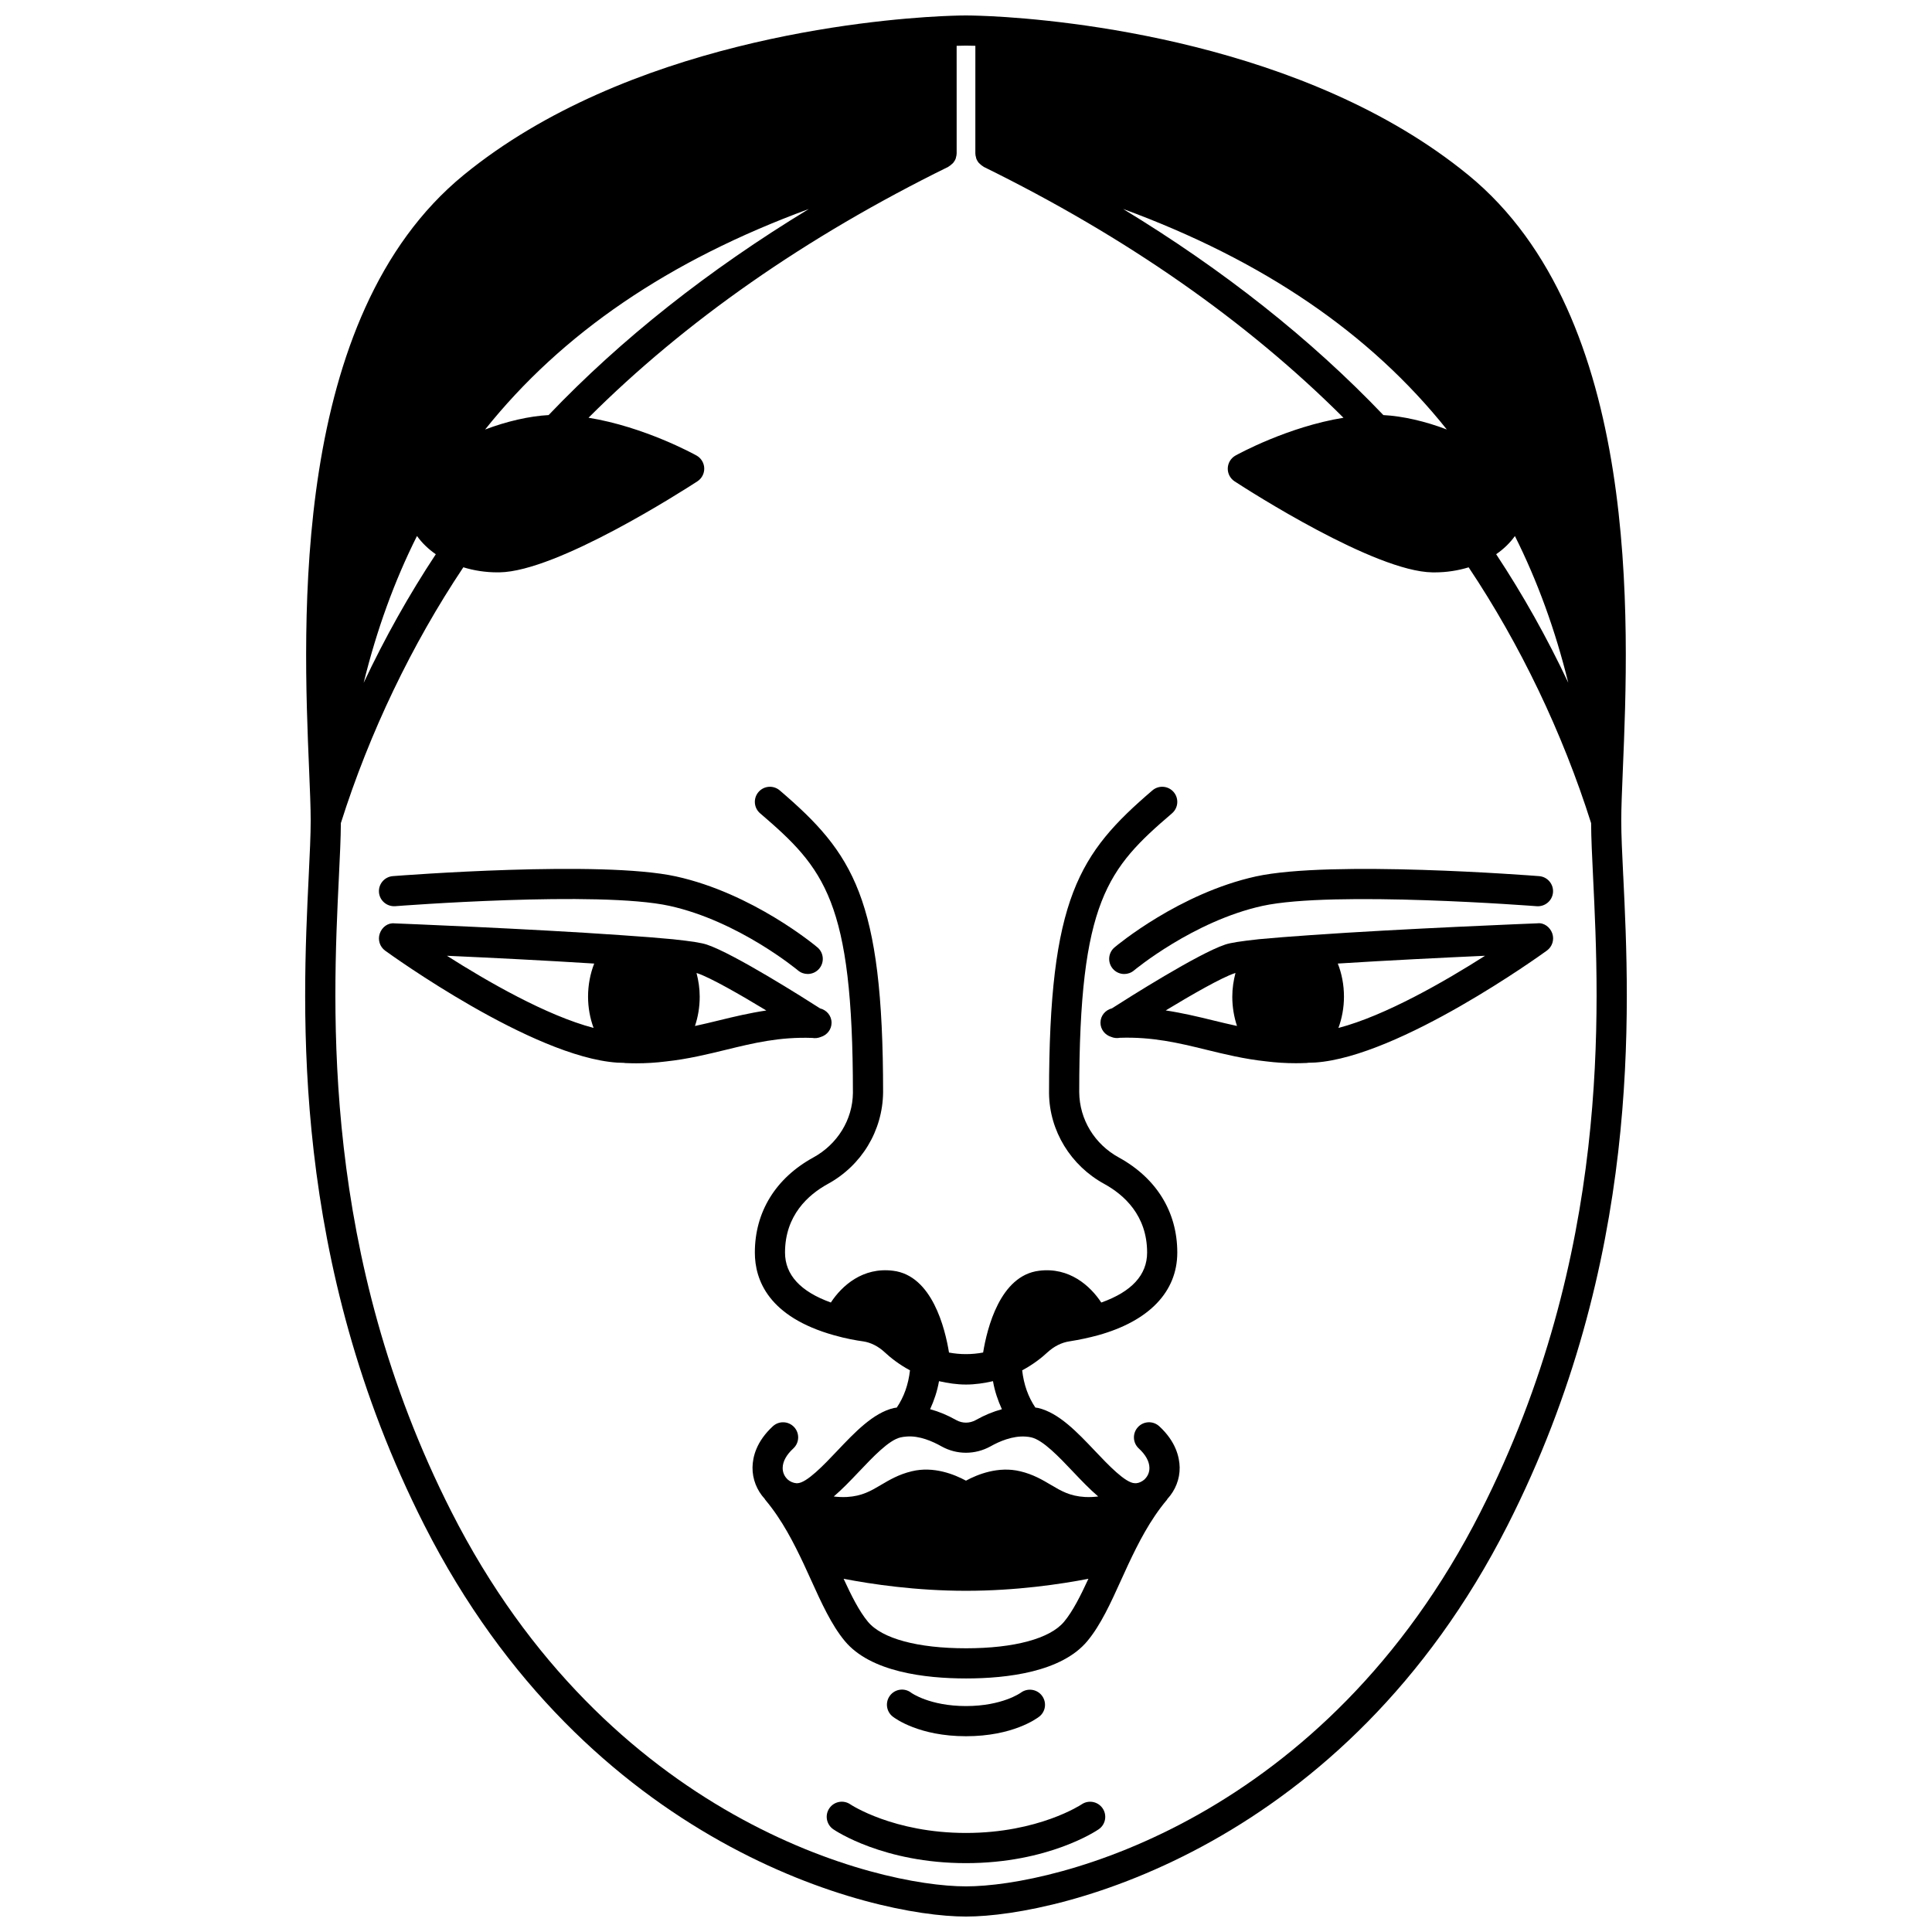
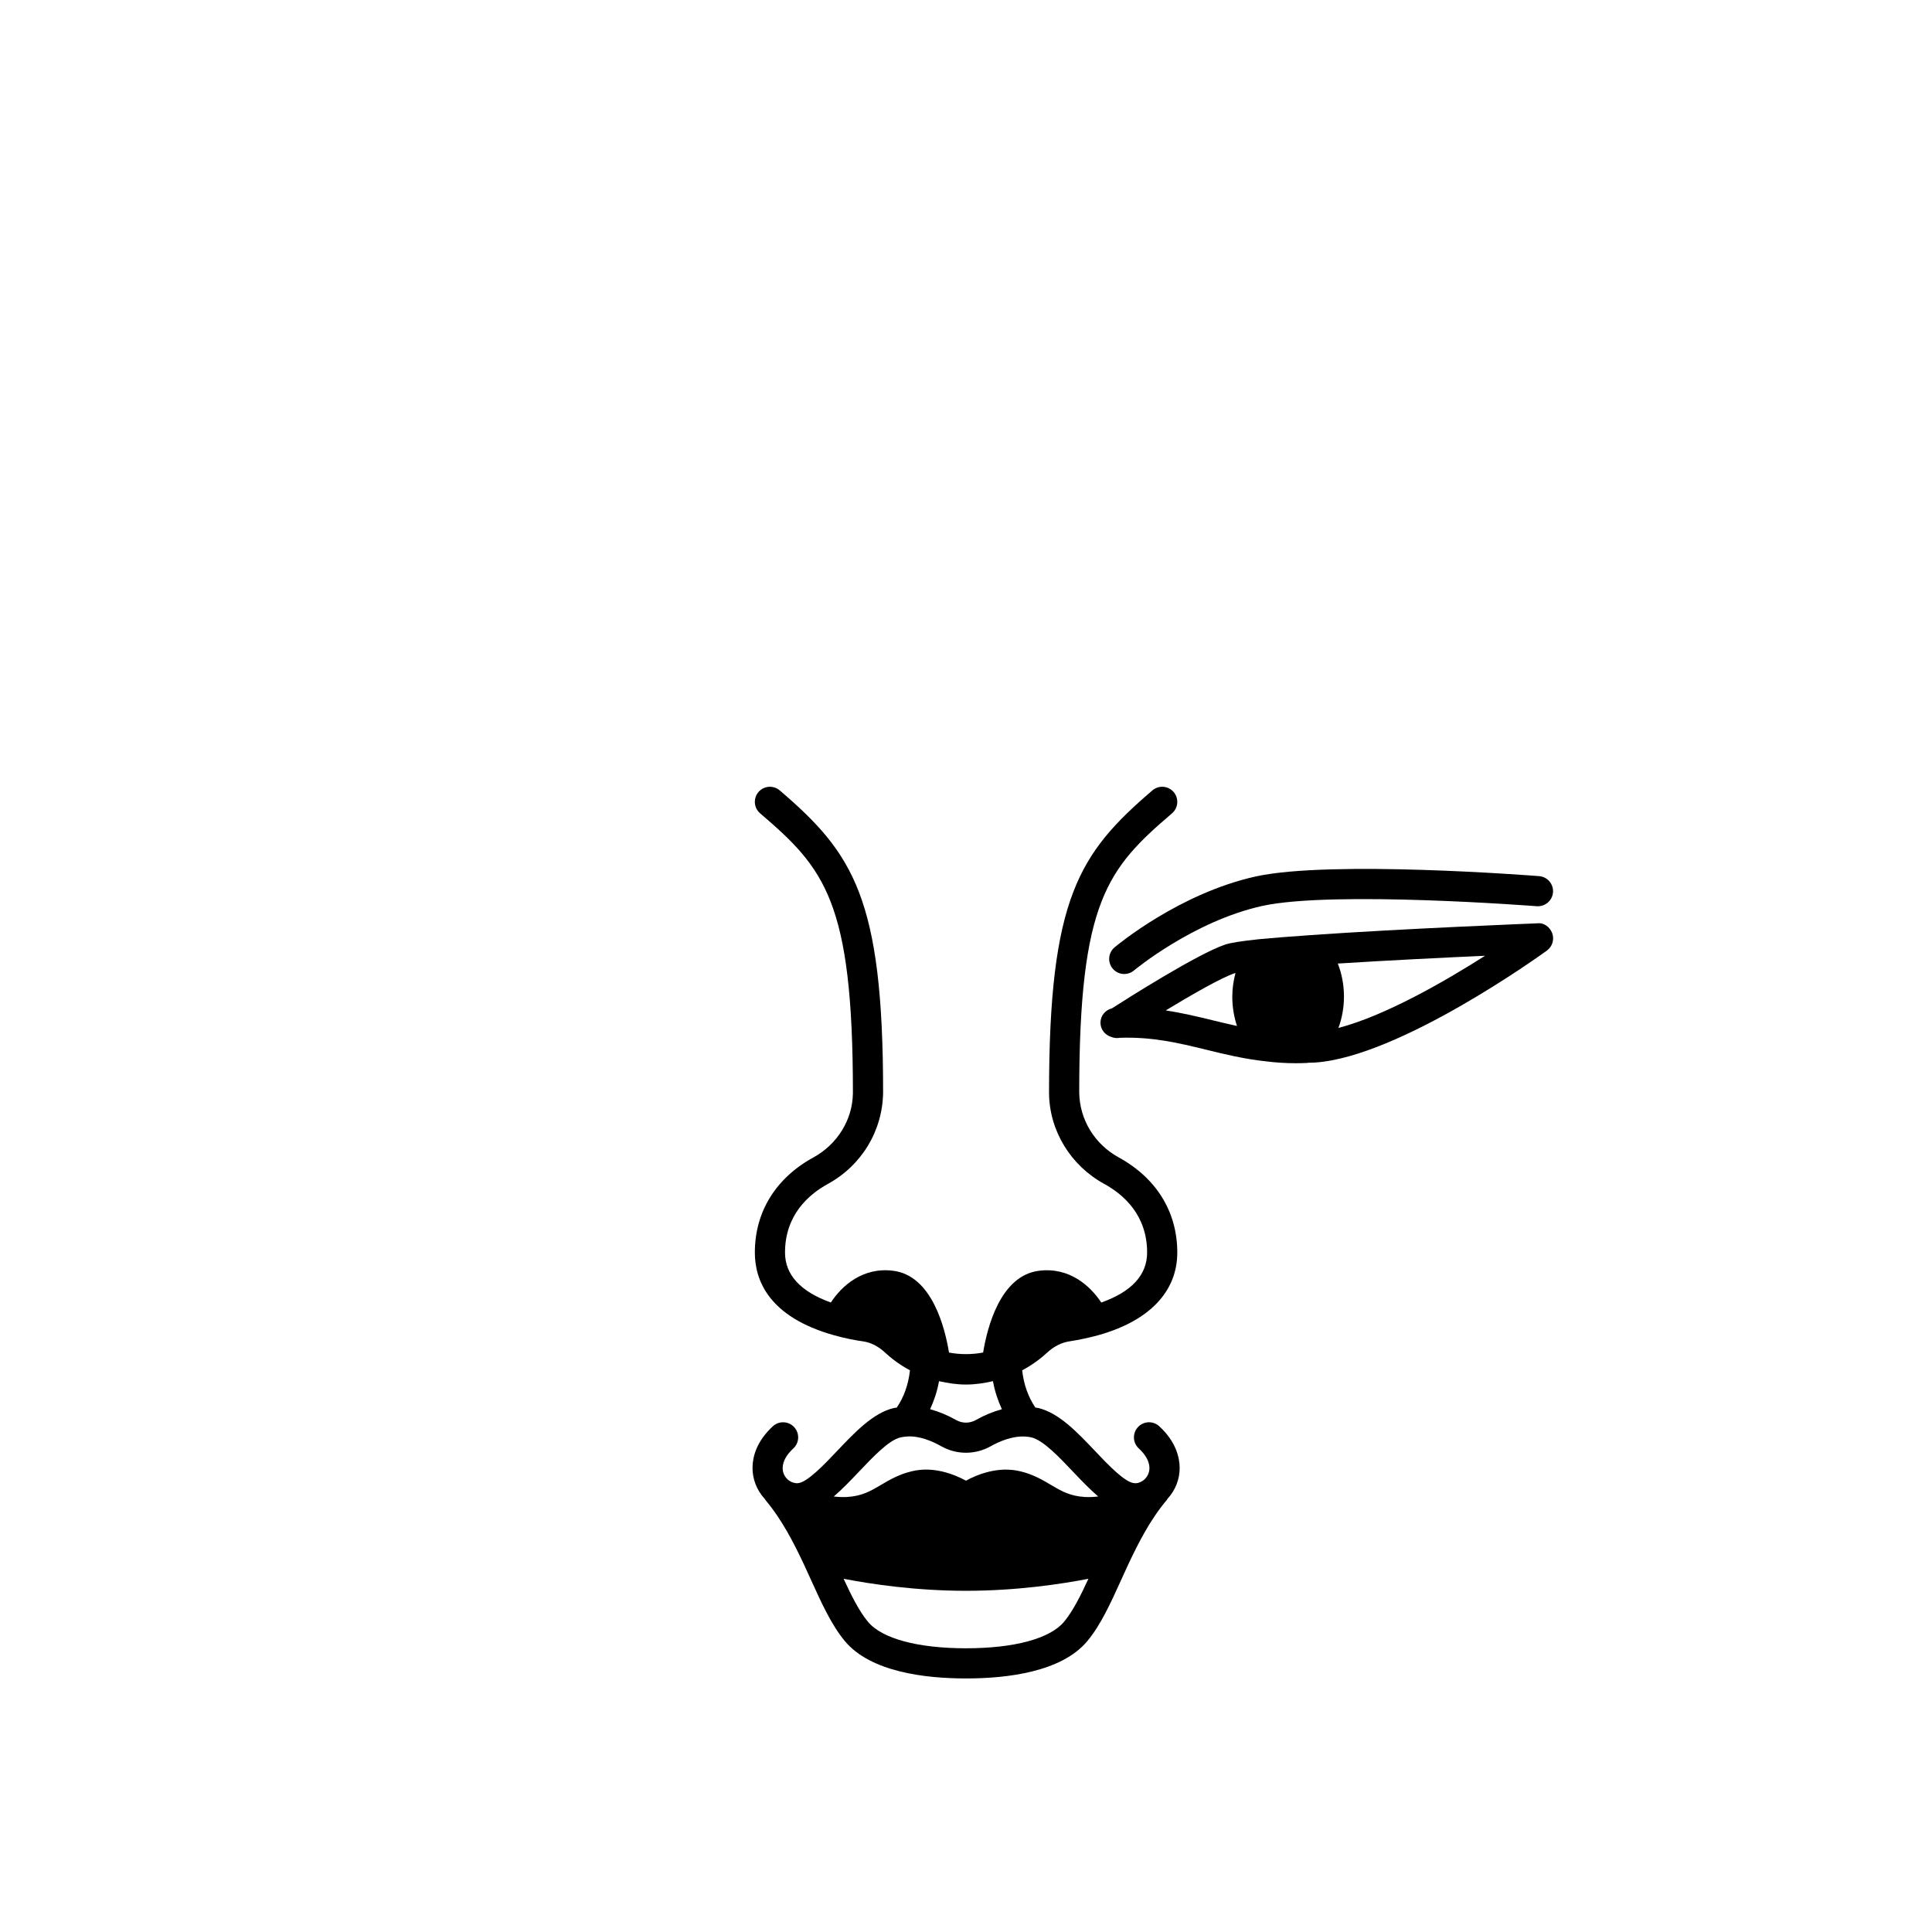
<svg xmlns="http://www.w3.org/2000/svg" width="800px" height="800px" version="1.1" viewBox="144 144 512 512">
  <defs>
    <clipPath id="a">
-       <path d="m224 148.09h352v503.81h-352z" />
-     </clipPath>
+       </clipPath>
  </defs>
  <g clip-path="url(#a)">
    <path d="m574.17 376.06c-0.281-5.781-0.52-10.781-0.52-14.602 0-3.352 0.195-8.012 0.418-13.41 1.633-38.953 5.031-120.02-40.953-157.67-43.227-35.359-107.71-41.148-126.45-42.082-4.242-0.203-6.668-0.203-6.668-0.203 0.023 0-2.336-0.008-6.676 0.203-18.734 0.934-83.215 6.727-126.45 42.086-45.984 37.645-42.582 118.71-40.953 157.66 0.227 5.398 0.418 10.059 0.418 13.41 0 3.824-0.242 8.82-0.52 14.602-1.727 35.664-4.941 102.04 30.664 172.18 43.152 85.043 118.23 103.67 143.52 103.67 25.285 0 100.36-18.625 143.52-103.67 35.598-70.137 32.387-136.51 30.656-172.18zm-46.746-118.24c-5.707-2.18-11.707-3.555-16.82-3.82-19.27-20.195-42.387-38.469-68.973-54.625 37.105 13.617 65.434 32.93 85.793 58.445zm18.043 28.234c5.996 11.98 10.691 24.875 14.137 38.871-5.609-11.906-12.027-23.348-19.105-34.051 2.008-1.383 3.68-3.019 4.969-4.82zm-290.96-0.012c1.297 1.812 2.977 3.453 4.984 4.84-7.082 10.711-13.504 22.16-19.117 34.074 3.449-14.016 8.121-26.934 14.133-38.914zm34.883-32.043c-5.086 0.27-11.117 1.656-16.832 3.828 20.375-25.508 48.707-44.824 85.793-58.438-26.578 16.145-49.695 34.418-68.961 54.609zm246.99 290.62c-41.328 81.453-112.46 99.289-136.38 99.289s-95.051-17.836-136.38-99.293c-34.648-68.242-31.504-133.25-29.812-168.17 0.273-5.578 0.5-10.398 0.523-14.316 7.59-23.988 18.789-47.332 32.457-67.793 2.844 0.875 5.891 1.344 8.996 1.344 0.199 0 0.398 0 0.598-0.004 15.27-0.211 48.668-21.672 52.43-24.117 1.176-0.766 1.863-2.082 1.816-3.488-0.047-1.402-0.828-2.676-2.051-3.356-0.66-0.367-13.855-7.625-28.613-10.012 25.566-25.543 57.535-47.91 95.324-66.48 0.062-0.031 0.102-0.094 0.16-0.125 0.312-0.176 0.582-0.395 0.836-0.645 0.102-0.102 0.219-0.172 0.309-0.281 0.305-0.367 0.551-0.781 0.707-1.234 0.02-0.059 0.016-0.129 0.031-0.188 0.105-0.359 0.191-0.727 0.191-1.117l-0.004-28.492c1.523-0.043 2.445-0.051 2.477-0.051s0.961 0.008 2.484 0.047l-0.004 28.504c0 0.387 0.082 0.758 0.191 1.117 0.02 0.059 0.012 0.129 0.031 0.188 0.156 0.457 0.402 0.867 0.707 1.234 0.09 0.109 0.207 0.184 0.309 0.281 0.25 0.246 0.52 0.469 0.836 0.645 0.059 0.031 0.098 0.094 0.16 0.125 37.789 18.57 69.758 40.938 95.324 66.48-14.762 2.391-27.957 9.645-28.613 10.012-1.223 0.68-2 1.953-2.051 3.356-0.047 1.402 0.641 2.723 1.816 3.488 3.754 2.445 37.152 23.906 52.406 24.117 0.199 0.004 0.398 0.004 0.602 0.004 3.125 0 6.184-0.473 9.012-1.34 13.664 20.465 24.867 43.809 32.453 67.789 0.023 3.91 0.25 8.738 0.523 14.316 1.695 34.914 4.844 99.918-29.805 168.16z" />
  </g>
-   <path d="m248.73 384.15c0.539-0.039 53.965-4.195 72.715-0.082 18.316 4.047 33.883 16.977 34.035 17.109 0.75 0.629 1.664 0.938 2.57 0.938 1.141 0 2.269-0.484 3.062-1.422 1.418-1.691 1.203-4.211-0.484-5.629-0.691-0.582-17.176-14.324-37.465-18.801-19.895-4.359-72.816-0.25-75.059-0.082-2.199 0.176-3.844 2.098-3.672 4.297 0.176 2.199 2.106 3.816 4.297 3.672z" />
-   <path d="m361.54 418.8c1.629-0.504 2.832-1.969 2.832-3.762 0-1.871-1.312-3.367-3.043-3.805-4.25-2.727-22.844-14.512-29.992-16.898-1.422-0.477-3.934-0.879-9-1.426-3.75-0.363-8.465-0.727-13.738-1.082-24.137-1.711-59.664-3.113-60.02-3.125-1.797-0.211-3.359 1.02-3.934 2.688-0.578 1.664 0.004 3.512 1.43 4.547 1.582 1.148 39.008 28.121 61.414 29.664 0.648 0.035 1.297 0.062 1.941 0.07 0.066 0.008 0.125 0.043 0.191 0.047 0.059 0.004 0.117 0 0.172 0.004 0.953 0.039 1.891 0.062 2.82 0.062 2.668 0 5.254-0.16 7.805-0.484 5.859-0.629 11.031-1.898 16.039-3.117 7.231-1.766 14.082-3.43 22.781-3.129 0.762 0.137 1.566 0.047 2.301-0.254zm-60.07-19.445c-1.043 2.668-1.629 5.641-1.629 8.766 0 2.934 0.531 5.746 1.465 8.289-12.484-3.269-28.277-12.383-38.859-19.121 10.746 0.484 25.844 1.227 39.023 2.066zm33.09 15.051c-2.152 0.527-4.258 1.031-6.387 1.492 0.809-2.398 1.258-5.027 1.258-7.773 0-2.188-0.328-4.277-0.844-6.266 0.094 0.023 0.164 0.043 0.219 0.062 3.496 1.168 11.34 5.664 18.277 9.867-4.414 0.656-8.52 1.637-12.523 2.617z" />
  <path d="m438.88 400.7c0.793 0.941 1.922 1.422 3.062 1.422 0.906 0 1.82-0.309 2.57-0.938 0.156-0.133 15.723-13.066 34.027-17.109 18.754-4.094 72.184 0.043 72.723 0.082 2.195 0.148 4.125-1.473 4.301-3.676 0.172-2.199-1.473-4.121-3.672-4.297-2.242-0.172-55.156-4.266-75.07 0.078-20.281 4.477-36.766 18.223-37.457 18.801-1.688 1.426-1.902 3.945-0.484 5.637z" />
  <path d="m551.43 388.69c-0.355 0.012-35.891 1.414-60.012 3.121-5.281 0.363-9.996 0.727-13.793 1.09-5.019 0.547-7.527 0.949-8.945 1.422-7.156 2.383-25.75 14.172-30 16.898-1.73 0.438-3.043 1.934-3.043 3.805 0 1.797 1.203 3.254 2.832 3.762 0.738 0.309 1.547 0.391 2.32 0.238 8.602-0.285 15.496 1.352 22.766 3.137 5.004 1.223 10.176 2.492 15.965 3.109 2.606 0.328 5.211 0.492 7.887 0.492 0.926 0 1.863-0.023 2.812-0.062 0.059-0.004 0.117 0 0.172-0.004 0.066-0.004 0.125-0.039 0.191-0.047 0.652-0.008 1.301-0.035 1.992-0.07 22.359-1.543 59.789-28.516 61.367-29.664 1.426-1.035 2.008-2.883 1.43-4.547-0.582-1.66-2.207-2.906-3.941-2.68zm-98.504 23.086c6.938-4.203 14.781-8.695 18.281-9.863 0.051-0.016 0.125-0.035 0.207-0.059-0.516 1.988-0.844 4.078-0.844 6.266 0 2.75 0.453 5.383 1.246 7.773-2.125-0.461-4.223-0.965-6.375-1.488-4.008-0.984-8.117-1.961-12.516-2.629zm45.77 4.644c0.934-2.547 1.469-5.363 1.469-8.301 0-3.121-0.582-6.102-1.633-8.766 13.184-0.84 28.281-1.578 39.027-2.066-10.59 6.746-26.395 15.867-38.863 19.133z" />
  <path d="m451.21 521.97c-1.629-1.496-4.16-1.387-5.648 0.238-1.496 1.625-1.391 4.156 0.234 5.648 1.816 1.668 2.789 3.441 2.816 5.125 0.016 1.141-0.414 2.199-1.215 2.977-0.023 0.023-0.031 0.051-0.051 0.074-0.676 0.609-1.527 0.984-2.195 1.031h-0.398c-2.473 0-7.137-4.926-10.547-8.527-4.719-4.977-9.594-10.129-15.113-11.414-0.238-0.051-0.469-0.055-0.707-0.102-1.902-2.816-3.062-6.074-3.5-9.863 2.953-1.578 5.231-3.391 6.695-4.762 1.797-1.637 3.75-2.613 5.859-2.926 2.648-0.418 5.184-0.965 7.555-1.613 13.543-3.758 21-11.547 21-21.922 0-10.742-5.492-19.684-15.48-25.184-6.418-3.5-10.445-10.059-10.508-17.32 0-50.699 7.543-59.289 24.59-73.891 1.676-1.434 1.871-3.961 0.438-5.637-1.441-1.68-3.961-1.875-5.637-0.438-19.461 16.664-27.391 28.57-27.391 80.246 0.094 9.957 5.719 19.18 14.664 24.059 5.168 2.848 11.328 8.305 11.328 18.168 0 5.945-4.106 10.387-12.148 13.25-2.914-4.43-8.477-9.438-16.484-8.422-10.348 1.258-13.789 15.289-14.828 21.668-3.016 0.57-6.086 0.562-9.043 0.008-1.035-6.375-4.473-20.414-14.809-21.676-8.039-1.027-13.59 3.977-16.5 8.414-8.047-2.894-12.148-7.332-12.148-13.242 0-9.863 6.156-15.32 11.312-18.16 8.961-4.887 14.586-14.105 14.68-24.344 0-51.402-7.926-63.305-27.391-79.969-1.676-1.43-4.199-1.246-5.637 0.438-1.434 1.676-1.238 4.203 0.438 5.637 17.055 14.602 24.59 23.195 24.59 74.094-0.066 7.066-4.09 13.621-10.523 17.129-9.973 5.488-15.465 14.43-15.465 25.176 0 7.309 3.644 17.051 20.98 21.914 3.211 0.914 6.008 1.395 7.742 1.629 2.012 0.301 3.988 1.301 5.695 2.887 1.496 1.398 3.781 3.223 6.695 4.785-0.438 3.797-1.594 7.062-3.508 9.875-0.258 0.047-0.504 0.051-0.77 0.113-5.457 1.273-10.336 6.422-15.055 11.402-3.41 3.598-8.078 8.527-10.547 8.527l-0.148 0.008c-0.91-0.055-1.77-0.438-2.445-1.043-0.02-0.023-0.027-0.051-0.051-0.074-0.801-0.777-1.23-1.836-1.215-2.977 0.023-1.684 1-3.457 2.816-5.125 1.625-1.496 1.73-4.027 0.234-5.648-1.496-1.625-4.023-1.734-5.648-0.238-4.387 4.039-5.356 8.156-5.394 10.902-0.043 3.094 1.148 6.078 3.223 8.332 0.062 0.094 0.105 0.191 0.176 0.281 4.5 5.352 7.606 11.566 10.152 16.945 0.656 1.402 1.285 2.785 1.898 4.144 2.812 6.203 5.469 12.055 9.004 16.309 6.809 8.199 21.238 9.922 32.148 9.922 10.906 0 25.336-1.723 32.145-9.922 3.539-4.254 6.195-10.109 9.004-16.309 0.617-1.359 1.246-2.746 1.887-4.121 2.559-5.406 5.664-11.621 10.164-16.969 0.07-0.082 0.113-0.188 0.176-0.281 2.074-2.254 3.269-5.234 3.223-8.332-0.059-2.75-1.027-6.867-5.414-10.906zm-51.207-11.051c2.391 0 4.773-0.355 7.148-0.898 0.461 2.668 1.305 5.117 2.359 7.441-2.273 0.609-4.602 1.562-6.922 2.871-1.645 0.906-3.531 0.906-5.141 0.023-2.344-1.324-4.688-2.293-6.957-2.902 1.055-2.32 1.895-4.766 2.356-7.43 2.363 0.539 4.75 0.895 7.156 0.895zm-28.391 23.121c3.723-3.93 7.945-8.391 11.004-9.102 0.508-0.113 1.02-0.203 1.652-0.238 3.375-0.281 6.894 1.277 9.289 2.633 4.031 2.223 8.848 2.219 12.93-0.023 2.352-1.332 5.875-2.848 9.34-2.598 0.539 0.027 1.047 0.117 1.496 0.215 3.121 0.73 7.34 5.188 11.066 9.117 2.238 2.363 4.43 4.648 6.648 6.539-1.078 0.129-2.231 0.203-3.508 0.137-3.992-0.227-6.32-1.602-9.016-3.203-2.219-1.316-4.731-2.805-8.141-3.609-5.805-1.41-11.344 0.84-14.379 2.484-3.031-1.641-8.57-3.902-14.355-2.488-3.43 0.812-5.941 2.301-8.16 3.613-2.695 1.594-5.027 2.977-9.031 3.203-1.273 0.066-2.414-0.008-3.492-0.133 2.223-1.895 4.414-4.18 6.656-6.547zm54.379 39.738c-3.711 4.469-13.184 7.035-25.988 7.035-12.809 0-22.285-2.562-25.996-7.035-2.32-2.789-4.371-6.894-6.441-11.383 7.383 1.426 19.141 3.184 32.438 3.184s25.055-1.754 32.438-3.184c-2.078 4.488-4.125 8.59-6.449 11.383z" />
-   <path d="m419.41 598.92c1.727-1.344 2.031-3.816 0.707-5.559-1.324-1.746-3.824-2.086-5.582-0.785-0.047 0.039-4.902 3.547-14.539 3.547-9.637 0-14.492-3.508-14.5-3.516-1.742-1.363-4.254-1.047-5.609 0.699-1.355 1.742-1.043 4.254 0.699 5.609 0.684 0.531 7.043 5.203 19.41 5.203 12.371 0.004 18.73-4.668 19.414-5.199z" />
-   <path d="m430.65 622.17c-0.113 0.078-11.434 7.582-30.656 7.582-19.227 0-30.539-7.504-30.641-7.578-1.824-1.25-4.309-0.789-5.562 1.031-1.254 1.816-0.789 4.309 1.031 5.566 0.531 0.367 13.312 8.98 35.176 8.98s34.645-8.613 35.176-8.98c1.816-1.25 2.269-3.727 1.031-5.547-1.25-1.82-3.738-2.293-5.555-1.055z" />
</svg>